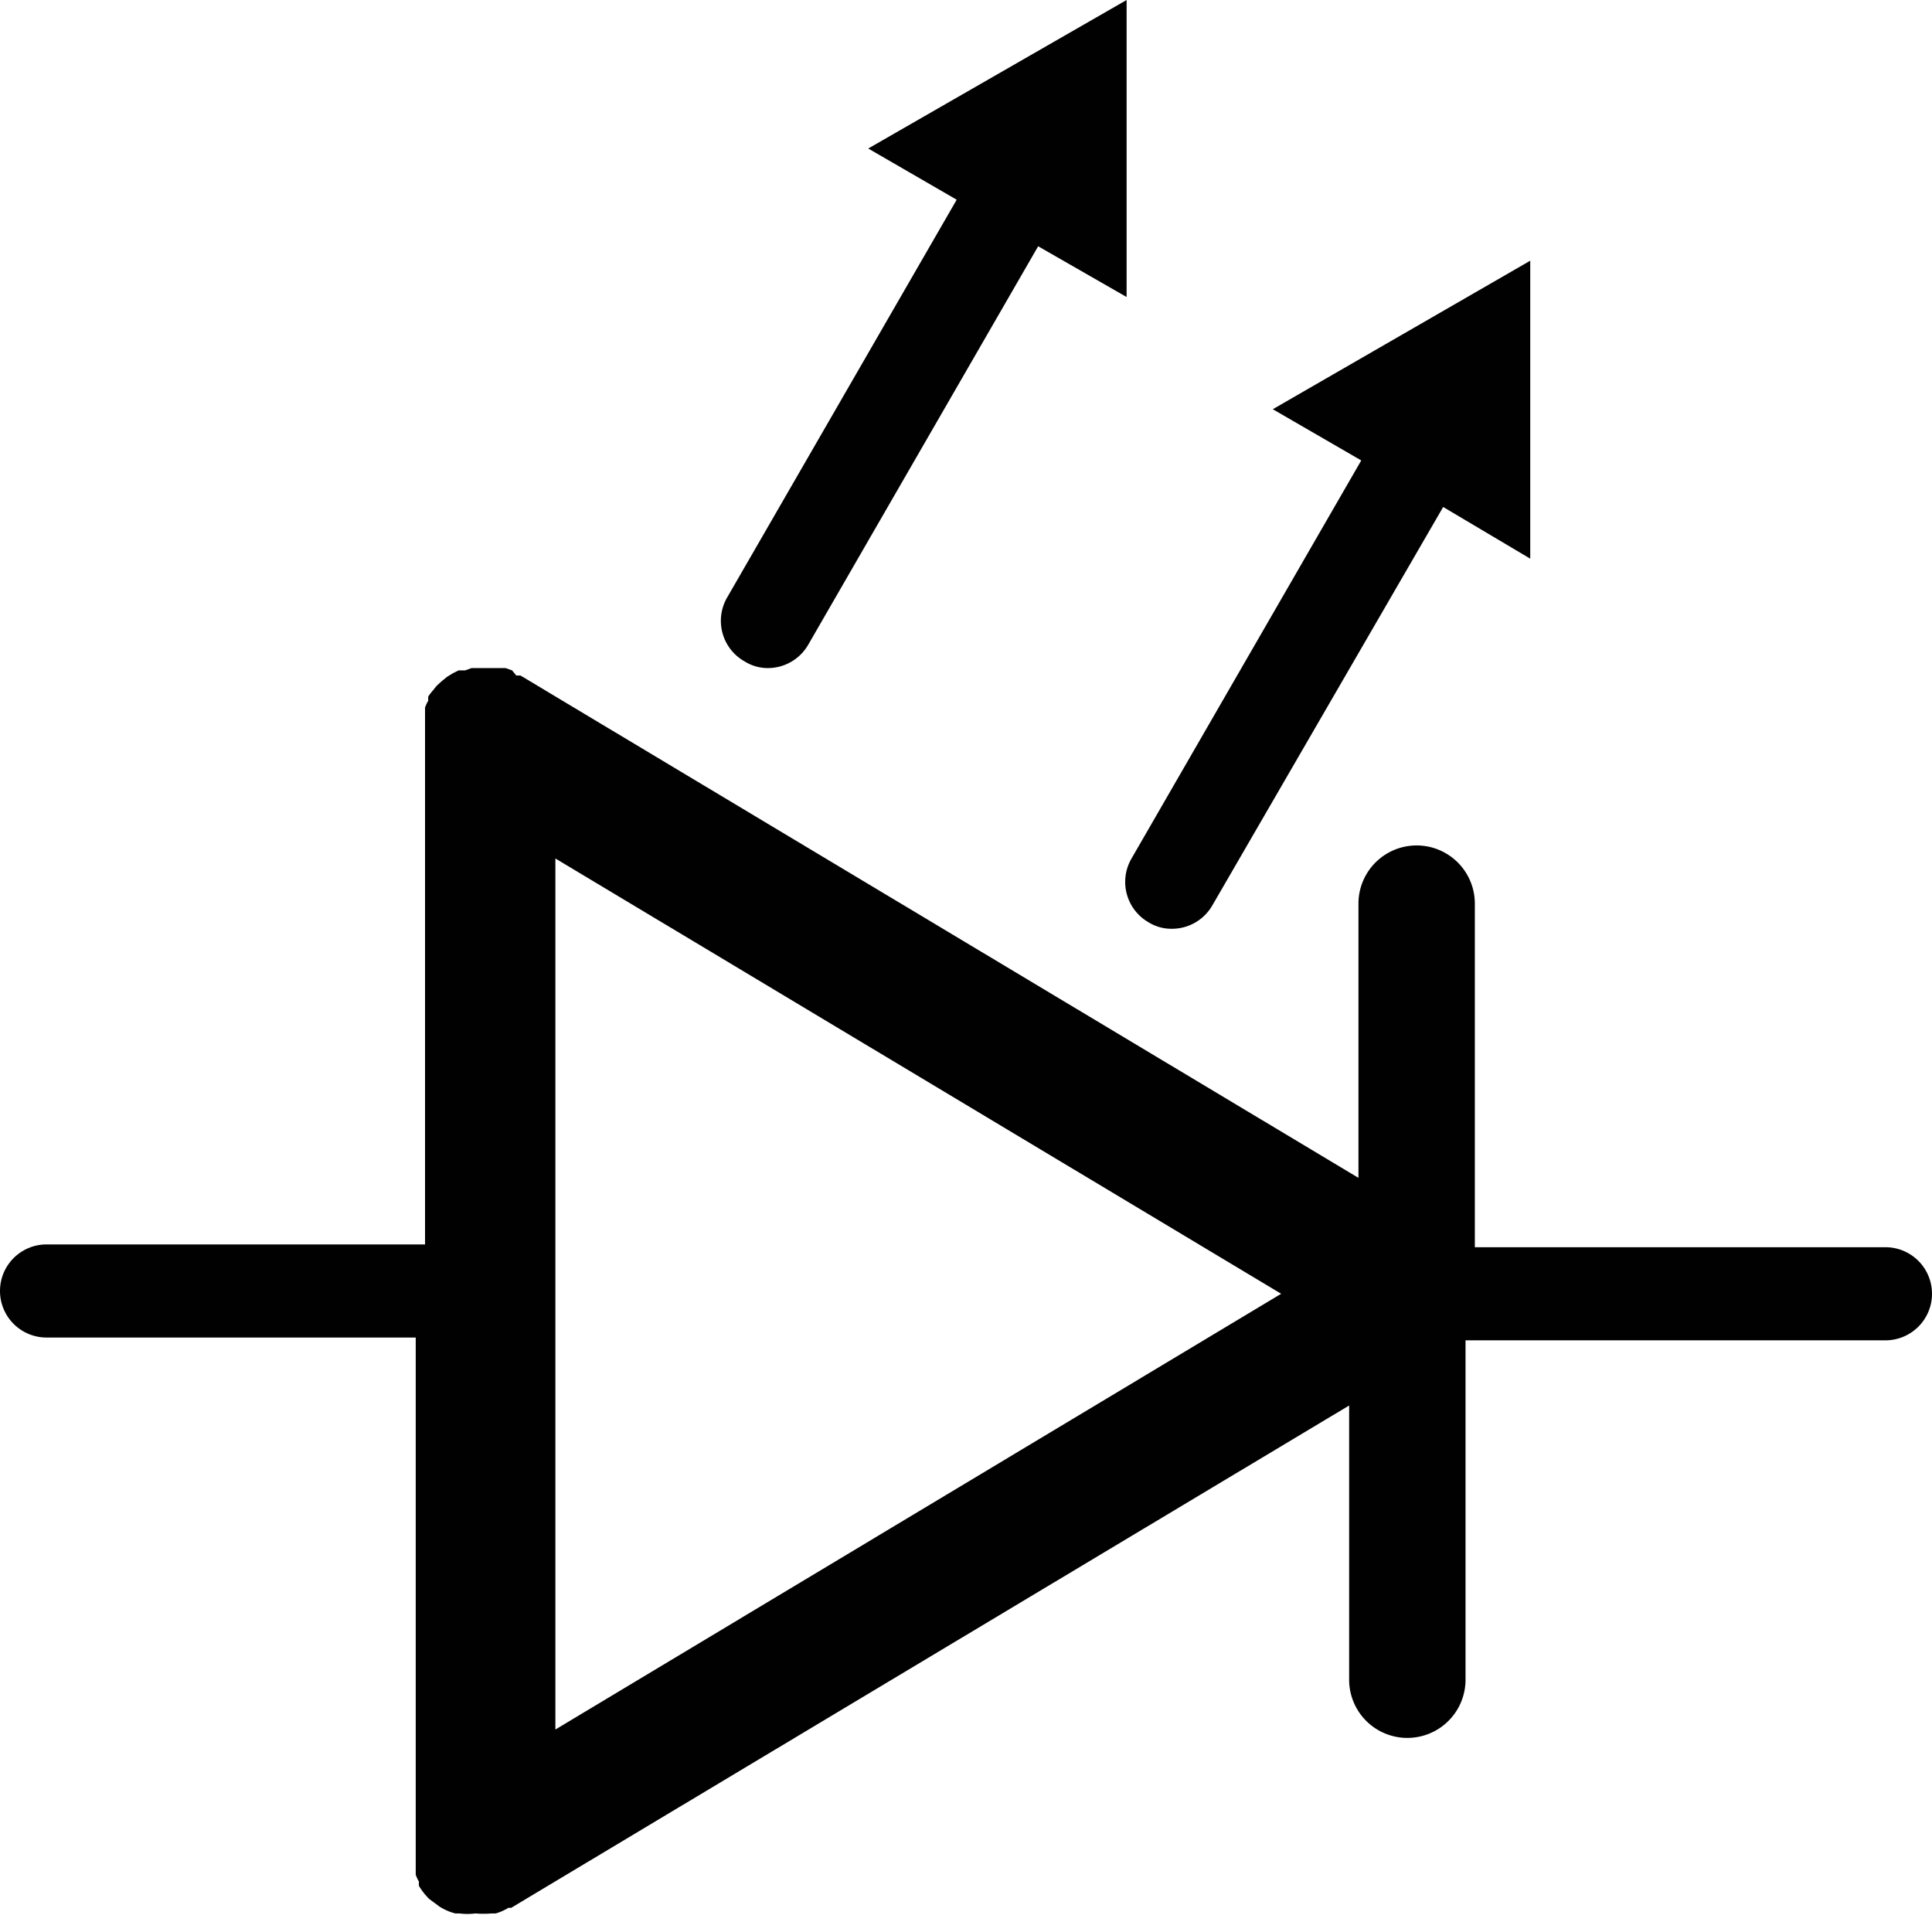
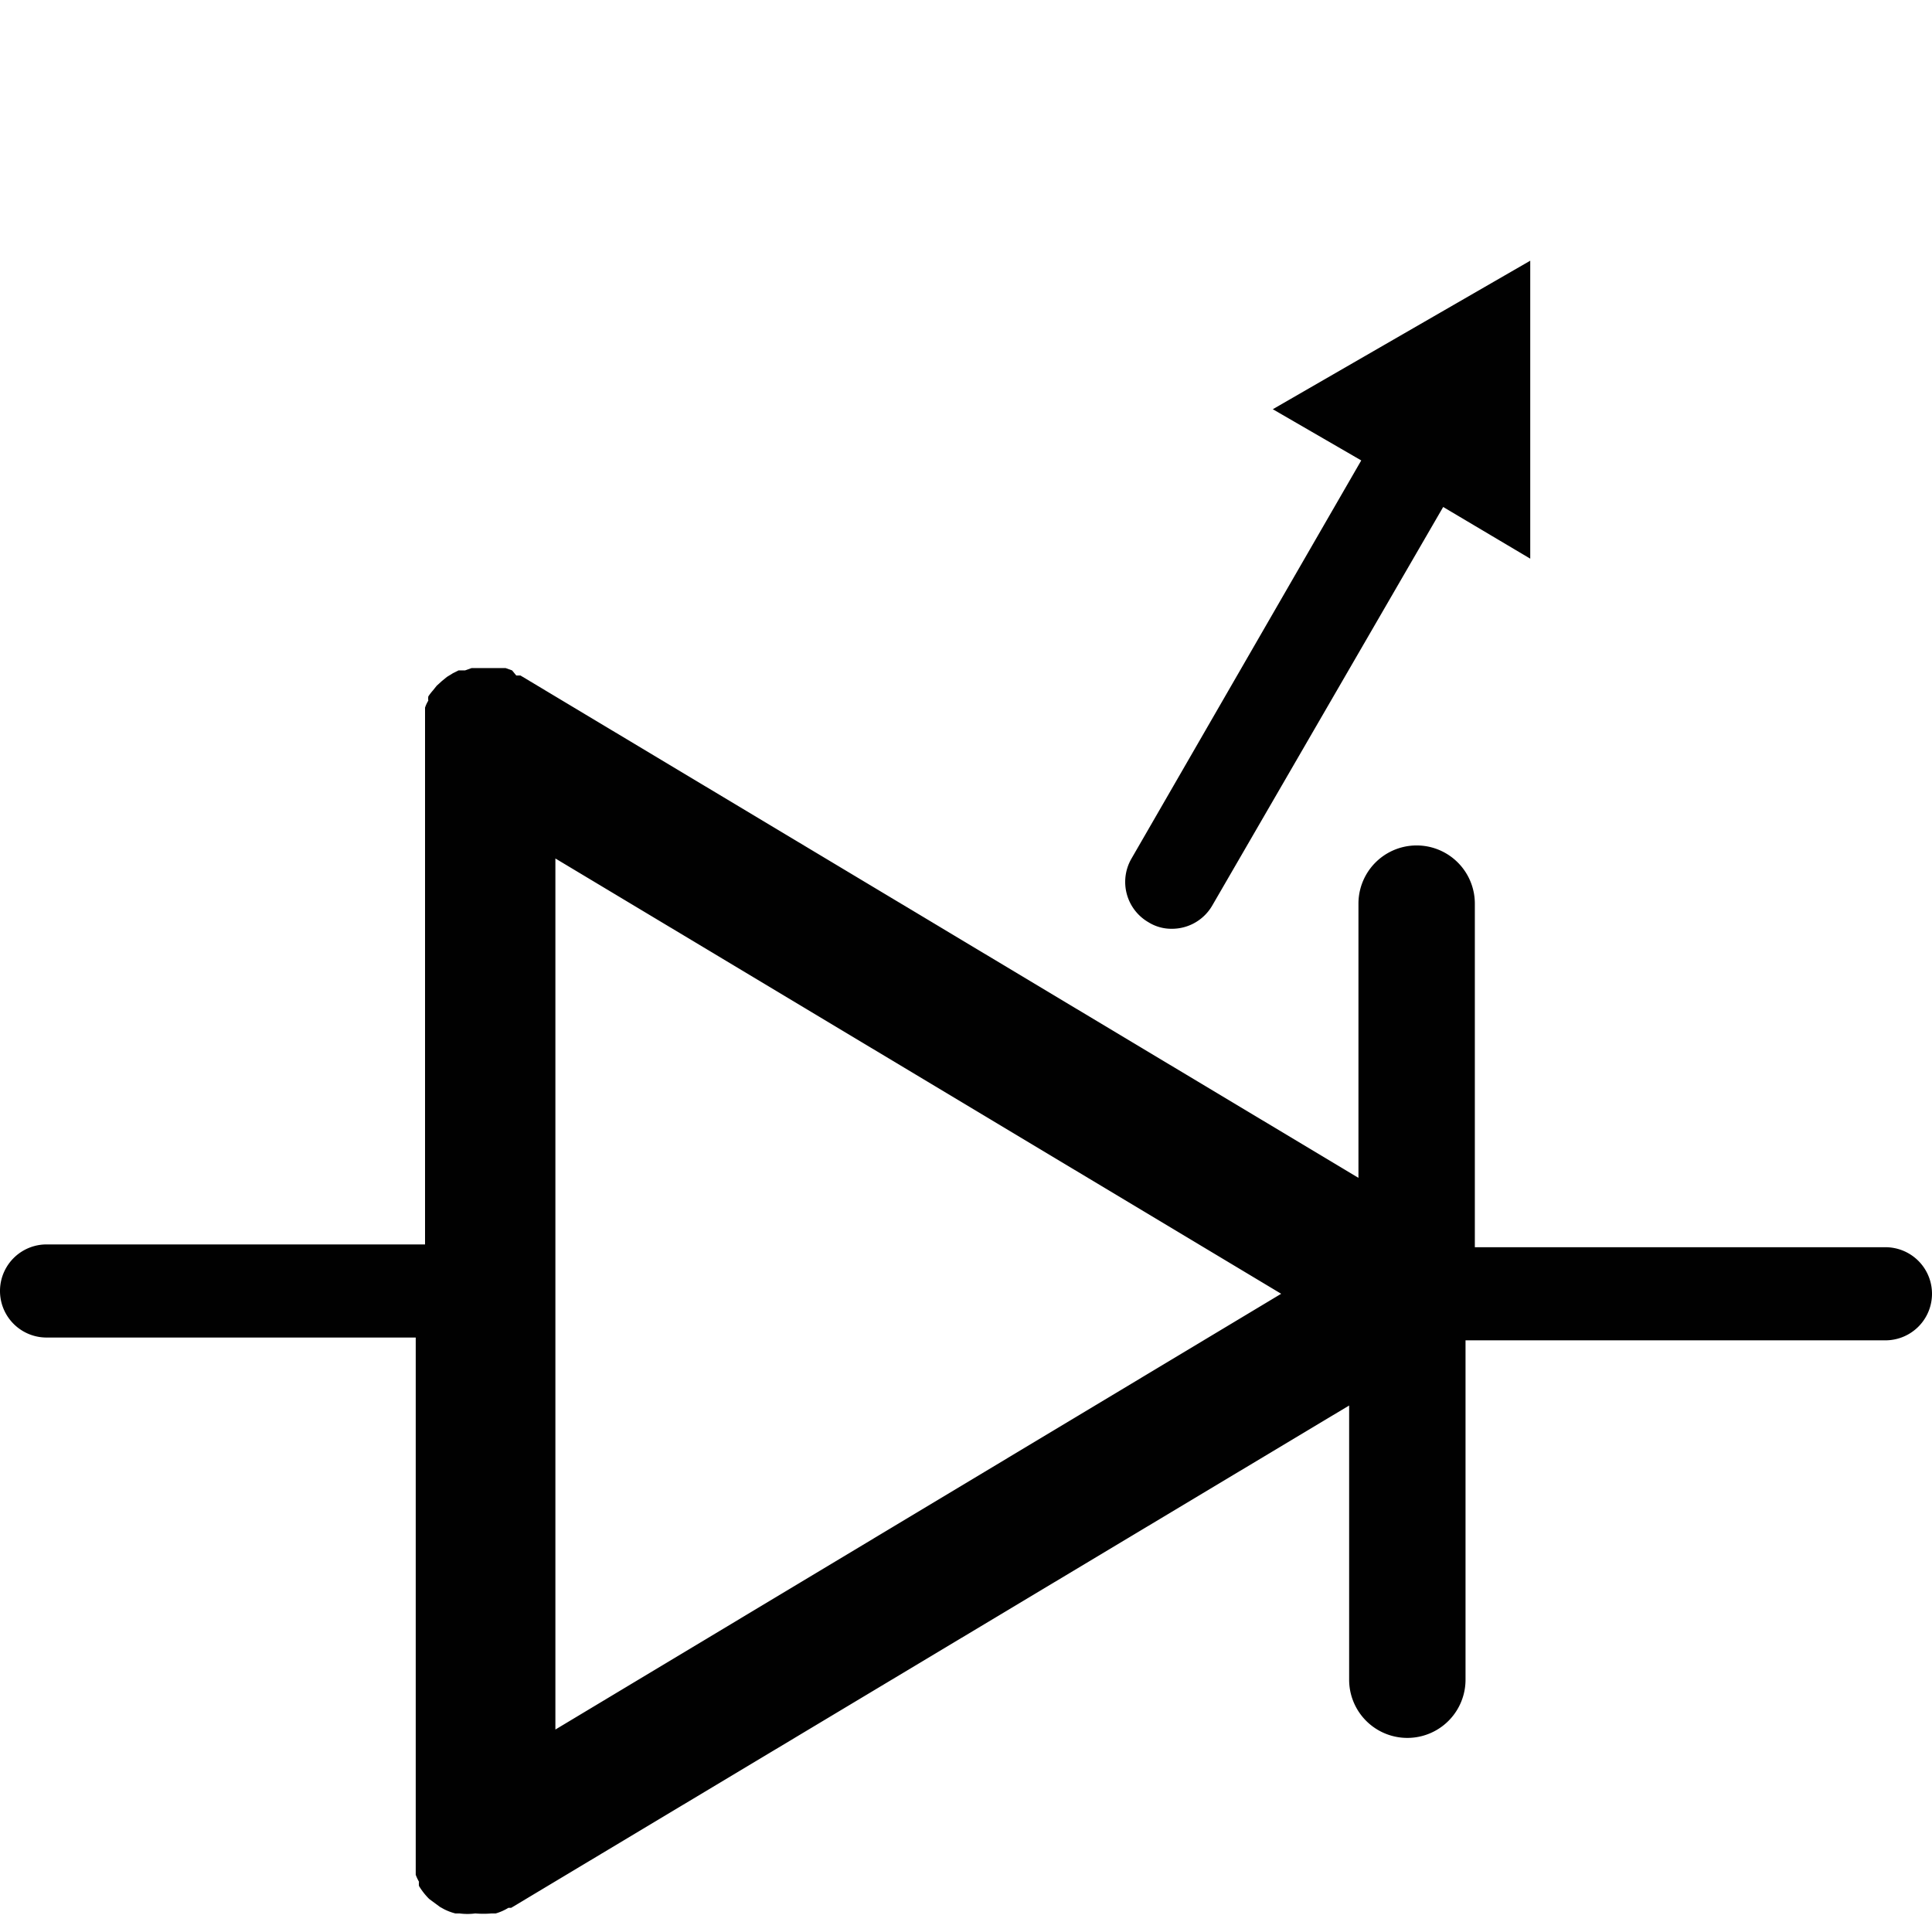
<svg xmlns="http://www.w3.org/2000/svg" viewBox="0 0 41.5 41.29">
  <defs>
    <style>.cls-1{fill:#010101;}</style>
  </defs>
  <title>LED</title>
  <g id="Layer_2" data-name="Layer 2">
    <g id="Layer_1-2" data-name="Layer 1">
      <path class="cls-1" d="M24.67,19.81a.93.93,0,0,0,.5.14,1,1,0,0,0,.87-.5L31,10.89,32.87,12V5.6L27.34,8.79l1.9,1.1L24.3,18.45A1,1,0,0,0,24.67,19.81Z" />
-       <path class="cls-1" d="M16,14.21a.93.93,0,0,0,.5.14,1,1,0,0,0,.86-.5l4.94-8.56,1.9,1.09V0L18.65,3.19l1.9,1.1-4.94,8.56A1,1,0,0,0,16,14.21Z" />
      <path class="cls-1" d="M40.5,26.79H31.68V19.41a1.25,1.25,0,0,0-2.5,0V25.3l-18-10.79-.09,0L11,14.4l-.14-.05-.14,0-.16,0h-.3l-.13,0-.14.05-.14,0-.12.06-.13.08-.11.09-.11.1-.08.1a1.13,1.13,0,0,0-.1.13l0,0a.36.36,0,0,0,0,.09.69.69,0,0,0-.07.15s0,.09,0,.14l0,.14c0,.05,0,.11,0,.17s0,0,0,.08v11H1a1,1,0,0,0,0,2H8.93v11s0,.06,0,.09,0,.12,0,.17l0,.14c0,.05,0,.1,0,.14a1,1,0,0,0,.07.15.36.36,0,0,0,0,.09l0,0a1.42,1.42,0,0,0,.22.28l0,0,.23.17.09.05a1.17,1.17,0,0,0,.24.09l.09,0a1.27,1.27,0,0,0,.34,0h0a2,2,0,0,0,.35,0l.09,0a1.11,1.11,0,0,0,.27-.12l.06,0,18-10.79v5.89a1.25,1.25,0,0,0,2.5,0V28.79H40.5a1,1,0,0,0,0-2ZM11.93,18.44l15.59,9.35L11.93,37.15Z" />
    </g>
  </g>
</svg>